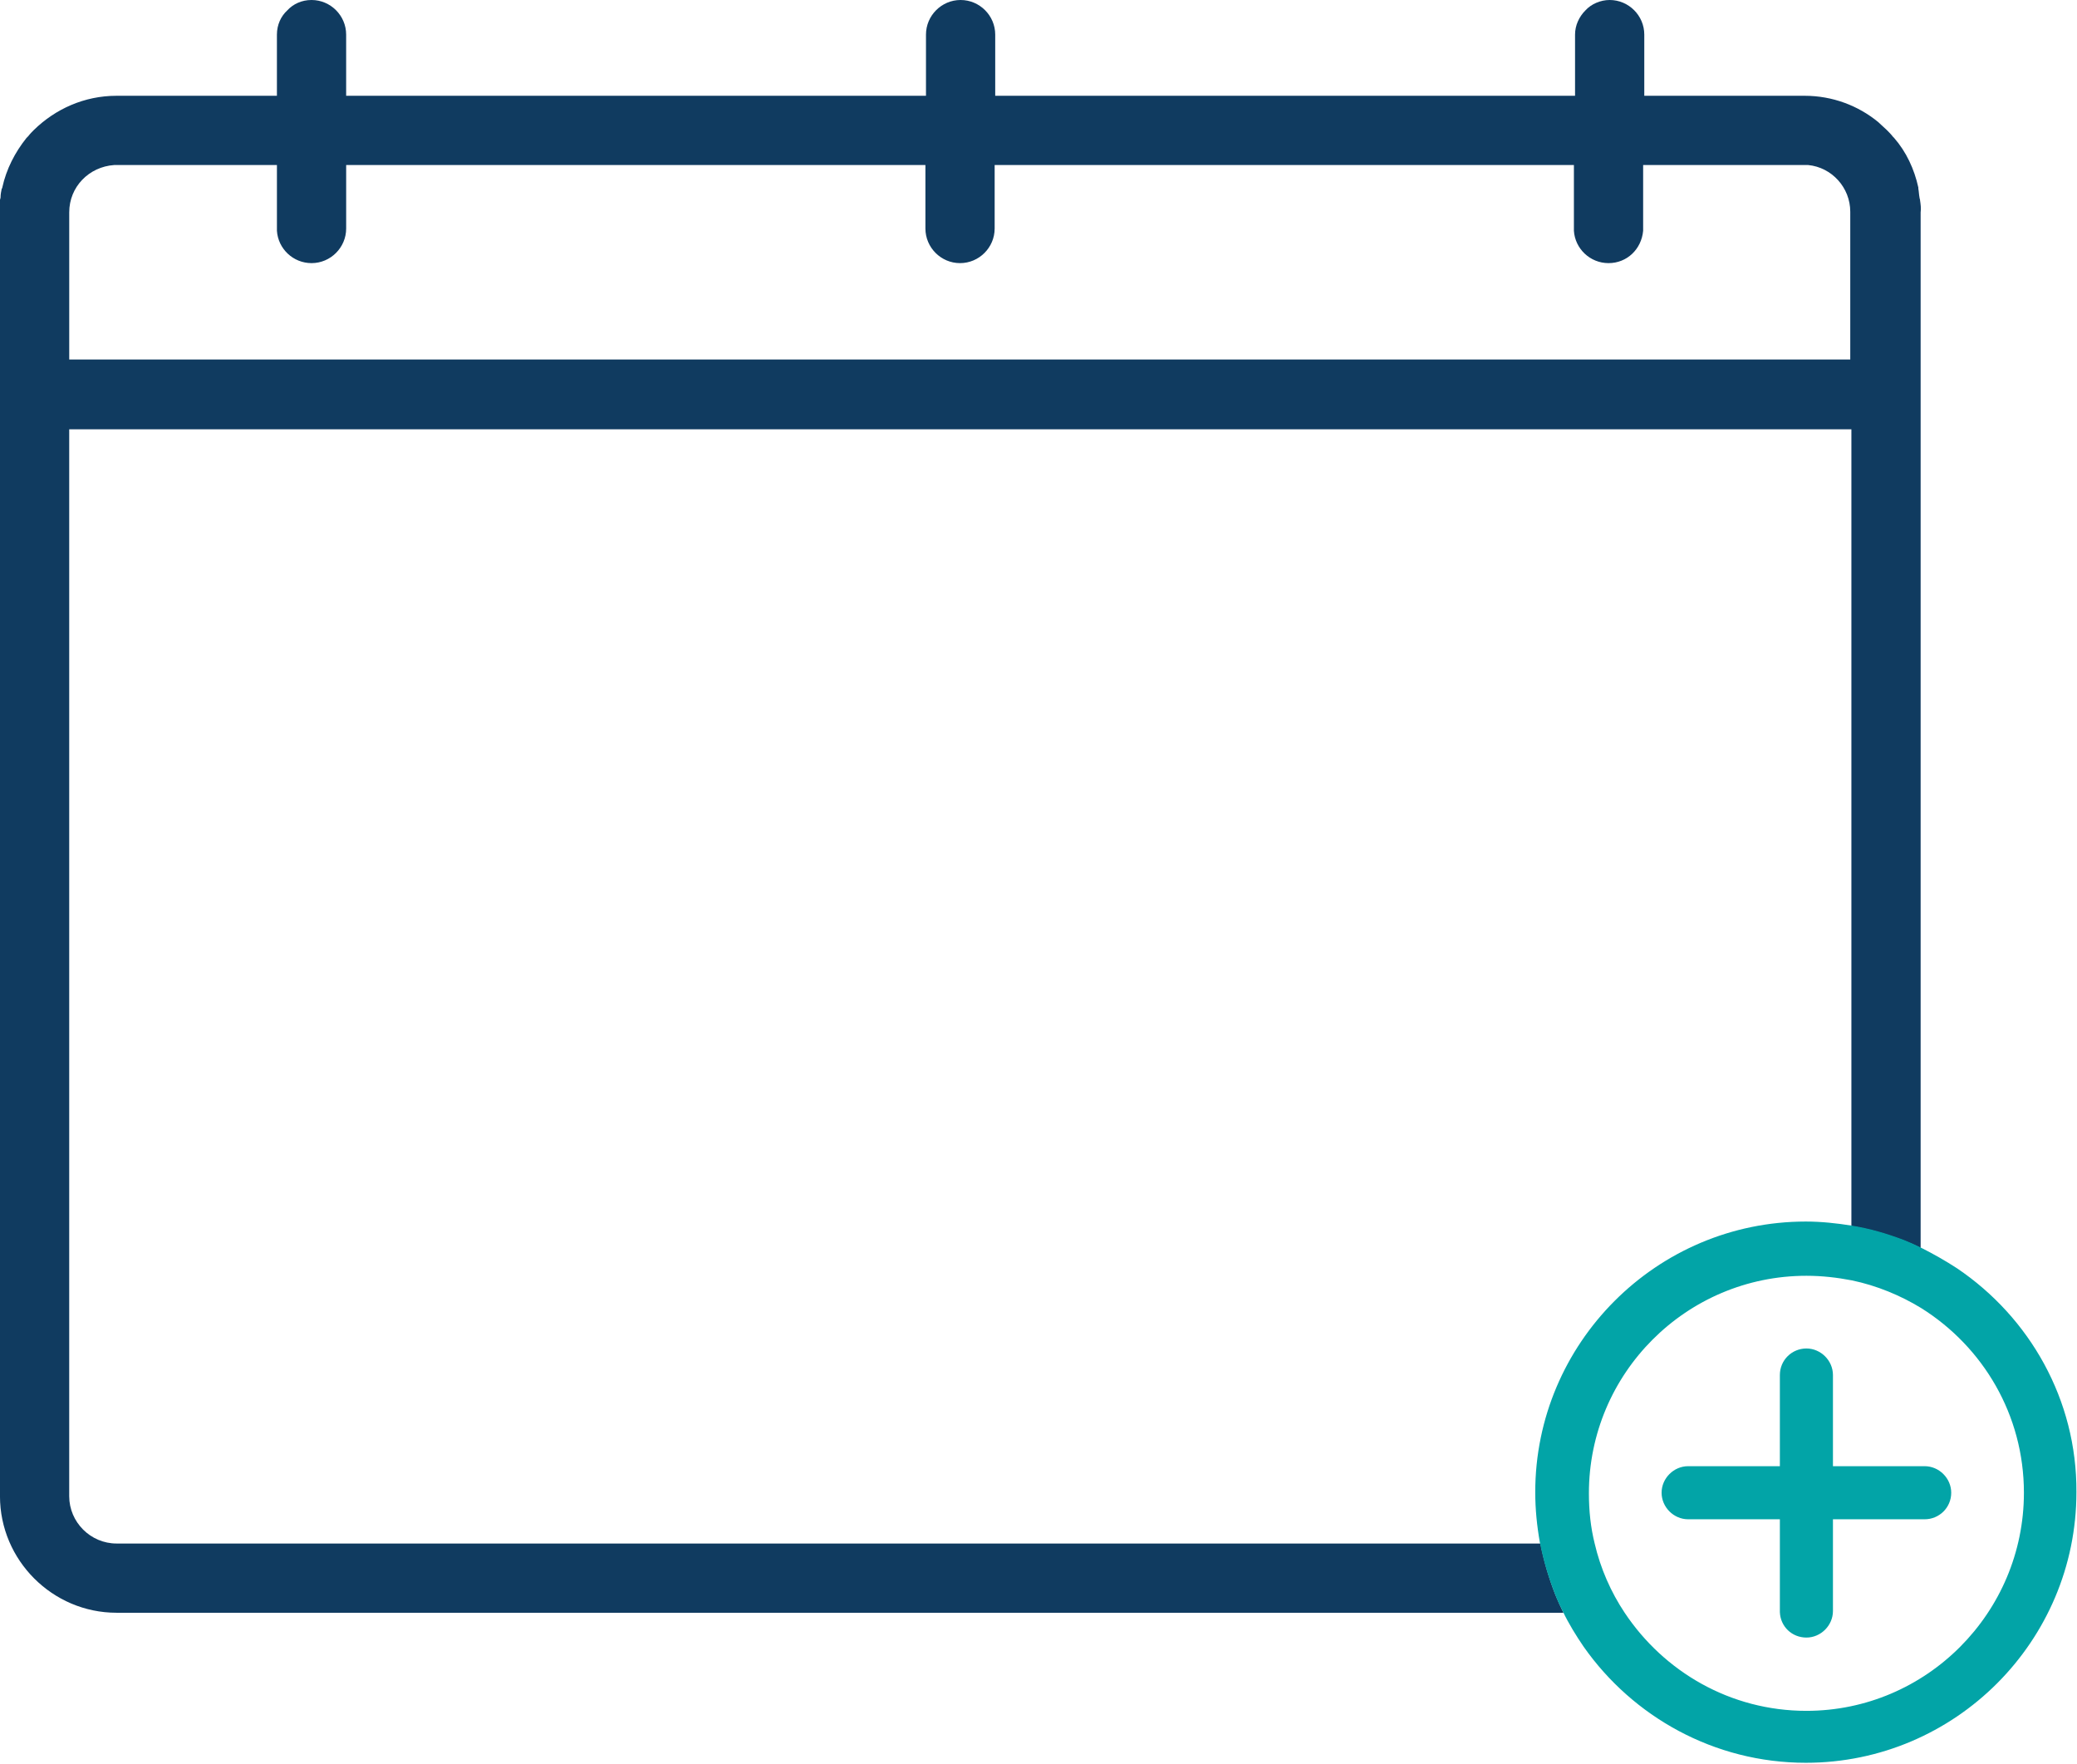
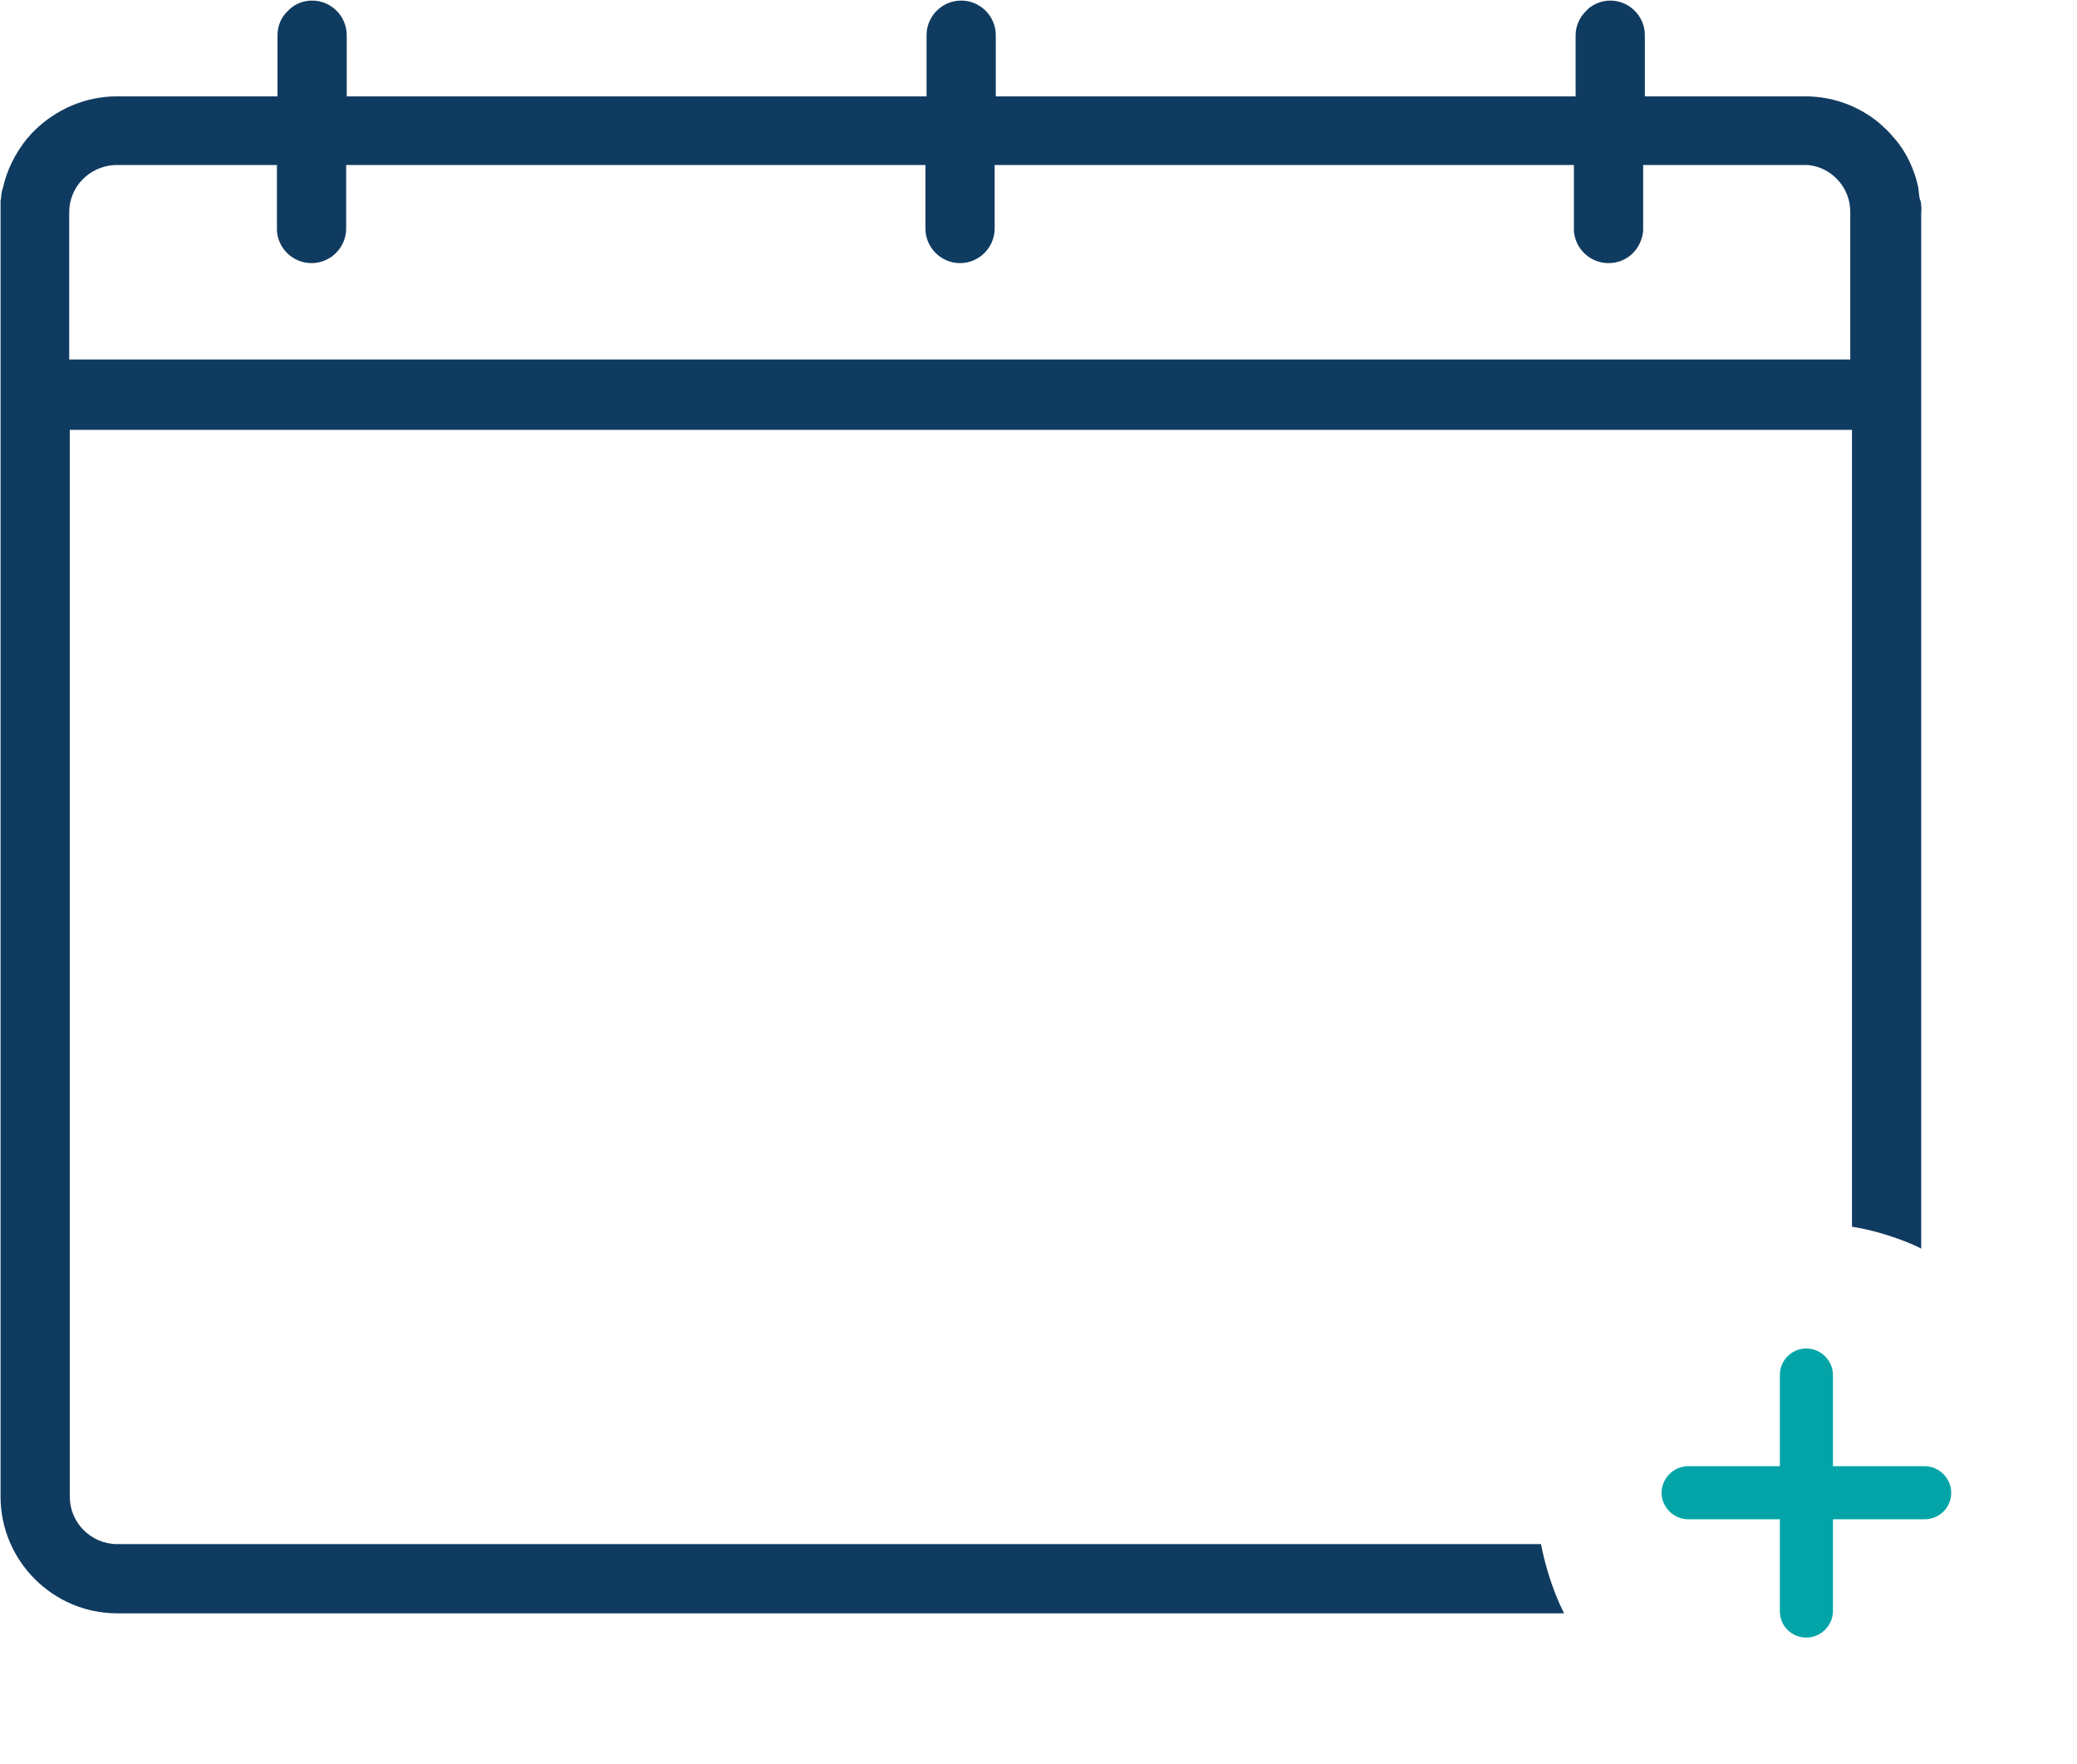
<svg xmlns="http://www.w3.org/2000/svg" viewBox="0 0 360 305.7">
-   <path d="m332.8 34.7c0-.2-.1-.3-.1-.5-.1-.5-.1-1-.2-1.5 0 0 0-.1 0-.2-.7-3.2-2.1-6.2-4.2-8.6-.1-.1-.2-.2-.2-.2-.3-.4-.7-.8-1.1-1.2s-.9-.8-1.3-1.2l-.1-.1c-3.5-2.9-8-4.6-12.8-4.6h-27.8v-10.6c0-3.3-2.7-6-6-6-1.6 0-3.2.7-4.2 1.8-1.1 1.1-1.8 2.6-1.8 4.2v10.6h-100.5v-10.6c0-3.3-2.7-6-6-6s-6 2.7-6 6v10.6h-100.5v-10.6c0-3.3-2.7-6-6-6-1.7 0-3.2.7-4.2 1.8-1.1 1-1.8 2.5-1.8 4.2v10.6h-27.8c-5.6 0-10.6 2.3-14.3 5.9-.3.3-.7.7-1 1.1-.1.1-.2.2-.3.3-2 2.5-3.5 5.4-4.2 8.6 0 .1 0 .1-.1.2-.1.5-.2 1-.2 1.5 0 .2-.1.3-.1.5v2.1 222.5c0 11.1 9.1 20.2 20.2 20.2h250.8c-.5-1-1-2.1-1.4-3.1-1.1-2.8-2-5.8-2.6-8.9h-246.8c-4.5 0-8.2-3.7-8.2-8.2v-71.8-113.1h308.9v113.1 25c3.2.5 6.2 1.4 9.1 2.5 1 .4 2 .8 2.9 1.3v-179.5c.1-.7 0-1.4-.1-2.1zm-11.9 27.6h-308.9v-25.5c0-4.4 3.4-7.9 7.8-8.2h.4 27.8v11 .4c.2 3.1 2.8 5.6 6 5.6 3.3 0 6-2.7 6-6v-11h100.4v11c0 3.3 2.7 6 6 6s6-2.7 6-6v-11h100.4v11 .4c.2 3.1 2.8 5.6 6 5.6s5.7-2.4 6-5.6c0-.1 0-.3 0-.4v-11h27.8.8c4.1.4 7.3 3.9 7.3 8.1v25.6z" fill="#103b60" />
+   <path d="m332.8 34.7c0-.2-.1-.3-.1-.5-.1-.5-.1-1-.2-1.5 0 0 0-.1 0-.2-.7-3.2-2.1-6.2-4.2-8.6-.1-.1-.2-.2-.2-.2-.3-.4-.7-.8-1.1-1.2s-.9-.8-1.3-1.2c-3.5-2.9-8-4.6-12.8-4.6h-27.8v-10.6c0-3.3-2.7-6-6-6-1.6 0-3.2.7-4.2 1.8-1.1 1.1-1.8 2.6-1.8 4.2v10.6h-100.5v-10.6c0-3.3-2.7-6-6-6s-6 2.7-6 6v10.6h-100.5v-10.6c0-3.3-2.7-6-6-6-1.7 0-3.2.7-4.2 1.8-1.1 1-1.8 2.5-1.8 4.2v10.6h-27.8c-5.6 0-10.6 2.3-14.3 5.9-.3.3-.7.7-1 1.1-.1.1-.2.2-.3.3-2 2.5-3.5 5.4-4.2 8.6 0 .1 0 .1-.1.2-.1.5-.2 1-.2 1.5 0 .2-.1.3-.1.5v2.1 222.5c0 11.1 9.1 20.2 20.2 20.2h250.8c-.5-1-1-2.1-1.4-3.1-1.1-2.8-2-5.8-2.6-8.9h-246.8c-4.5 0-8.2-3.7-8.2-8.2v-71.8-113.1h308.9v113.1 25c3.2.5 6.2 1.4 9.1 2.5 1 .4 2 .8 2.9 1.3v-179.5c.1-.7 0-1.4-.1-2.1zm-11.9 27.6h-308.9v-25.5c0-4.4 3.4-7.9 7.8-8.2h.4 27.8v11 .4c.2 3.1 2.8 5.6 6 5.6 3.3 0 6-2.7 6-6v-11h100.4v11c0 3.3 2.7 6 6 6s6-2.7 6-6v-11h100.4v11 .4c.2 3.1 2.8 5.6 6 5.6s5.7-2.4 6-5.6c0-.1 0-.3 0-.4v-11h27.8.8c4.1.4 7.3 3.9 7.3 8.1v25.6z" fill="#103b60" />
  <g fill="#02a4a7">
-     <path d="m339.2 219.8c-2-1.3-4.1-2.5-6.3-3.6-1-.5-1.9-.9-2.9-1.3-2.9-1.1-5.9-2-9.1-2.5-2.5-.4-5.2-.7-7.9-.7-25.9 0-46.9 21.1-46.9 46.9 0 3 .3 5.9.8 8.7.6 3.1 1.5 6.1 2.6 8.9.4 1.1.9 2.1 1.4 3.1 1 2.1 2.3 4.2 3.6 6.1 8.5 12.1 22.6 20.1 38.5 20.1 25.9 0 46.9-21.1 46.9-46.9.1-16-8.1-30.3-20.7-38.8zm-26.1 76.7c-13.2 0-24.7-6.8-31.5-17-2.4-3.6-4.2-7.7-5.2-12-.7-2.8-1-5.7-1-8.7 0-20.8 16.9-37.7 37.7-37.7 2.7 0 5.3.3 7.9.8 4.3.9 8.4 2.6 12 4.8 10.7 6.7 17.8 18.5 17.8 32 0 20.8-16.9 37.8-37.7 37.8z" />
    <path d="m338.2 258.7c0 2.6-2.1 4.6-4.6 4.6h-15.9v15.9c0 2.5-2.1 4.6-4.6 4.6s-4.5-1.9-4.6-4.4c0-.1 0-.2 0-.2v-15.9h-15.9c-2.5 0-4.6-2.1-4.6-4.6s2.1-4.6 4.6-4.6h15.9v-15.8c0-2.6 2.1-4.6 4.6-4.6s4.6 2.1 4.6 4.6v15.8h15.9c2.5 0 4.6 2.1 4.6 4.6z" />
  </g>
</svg>